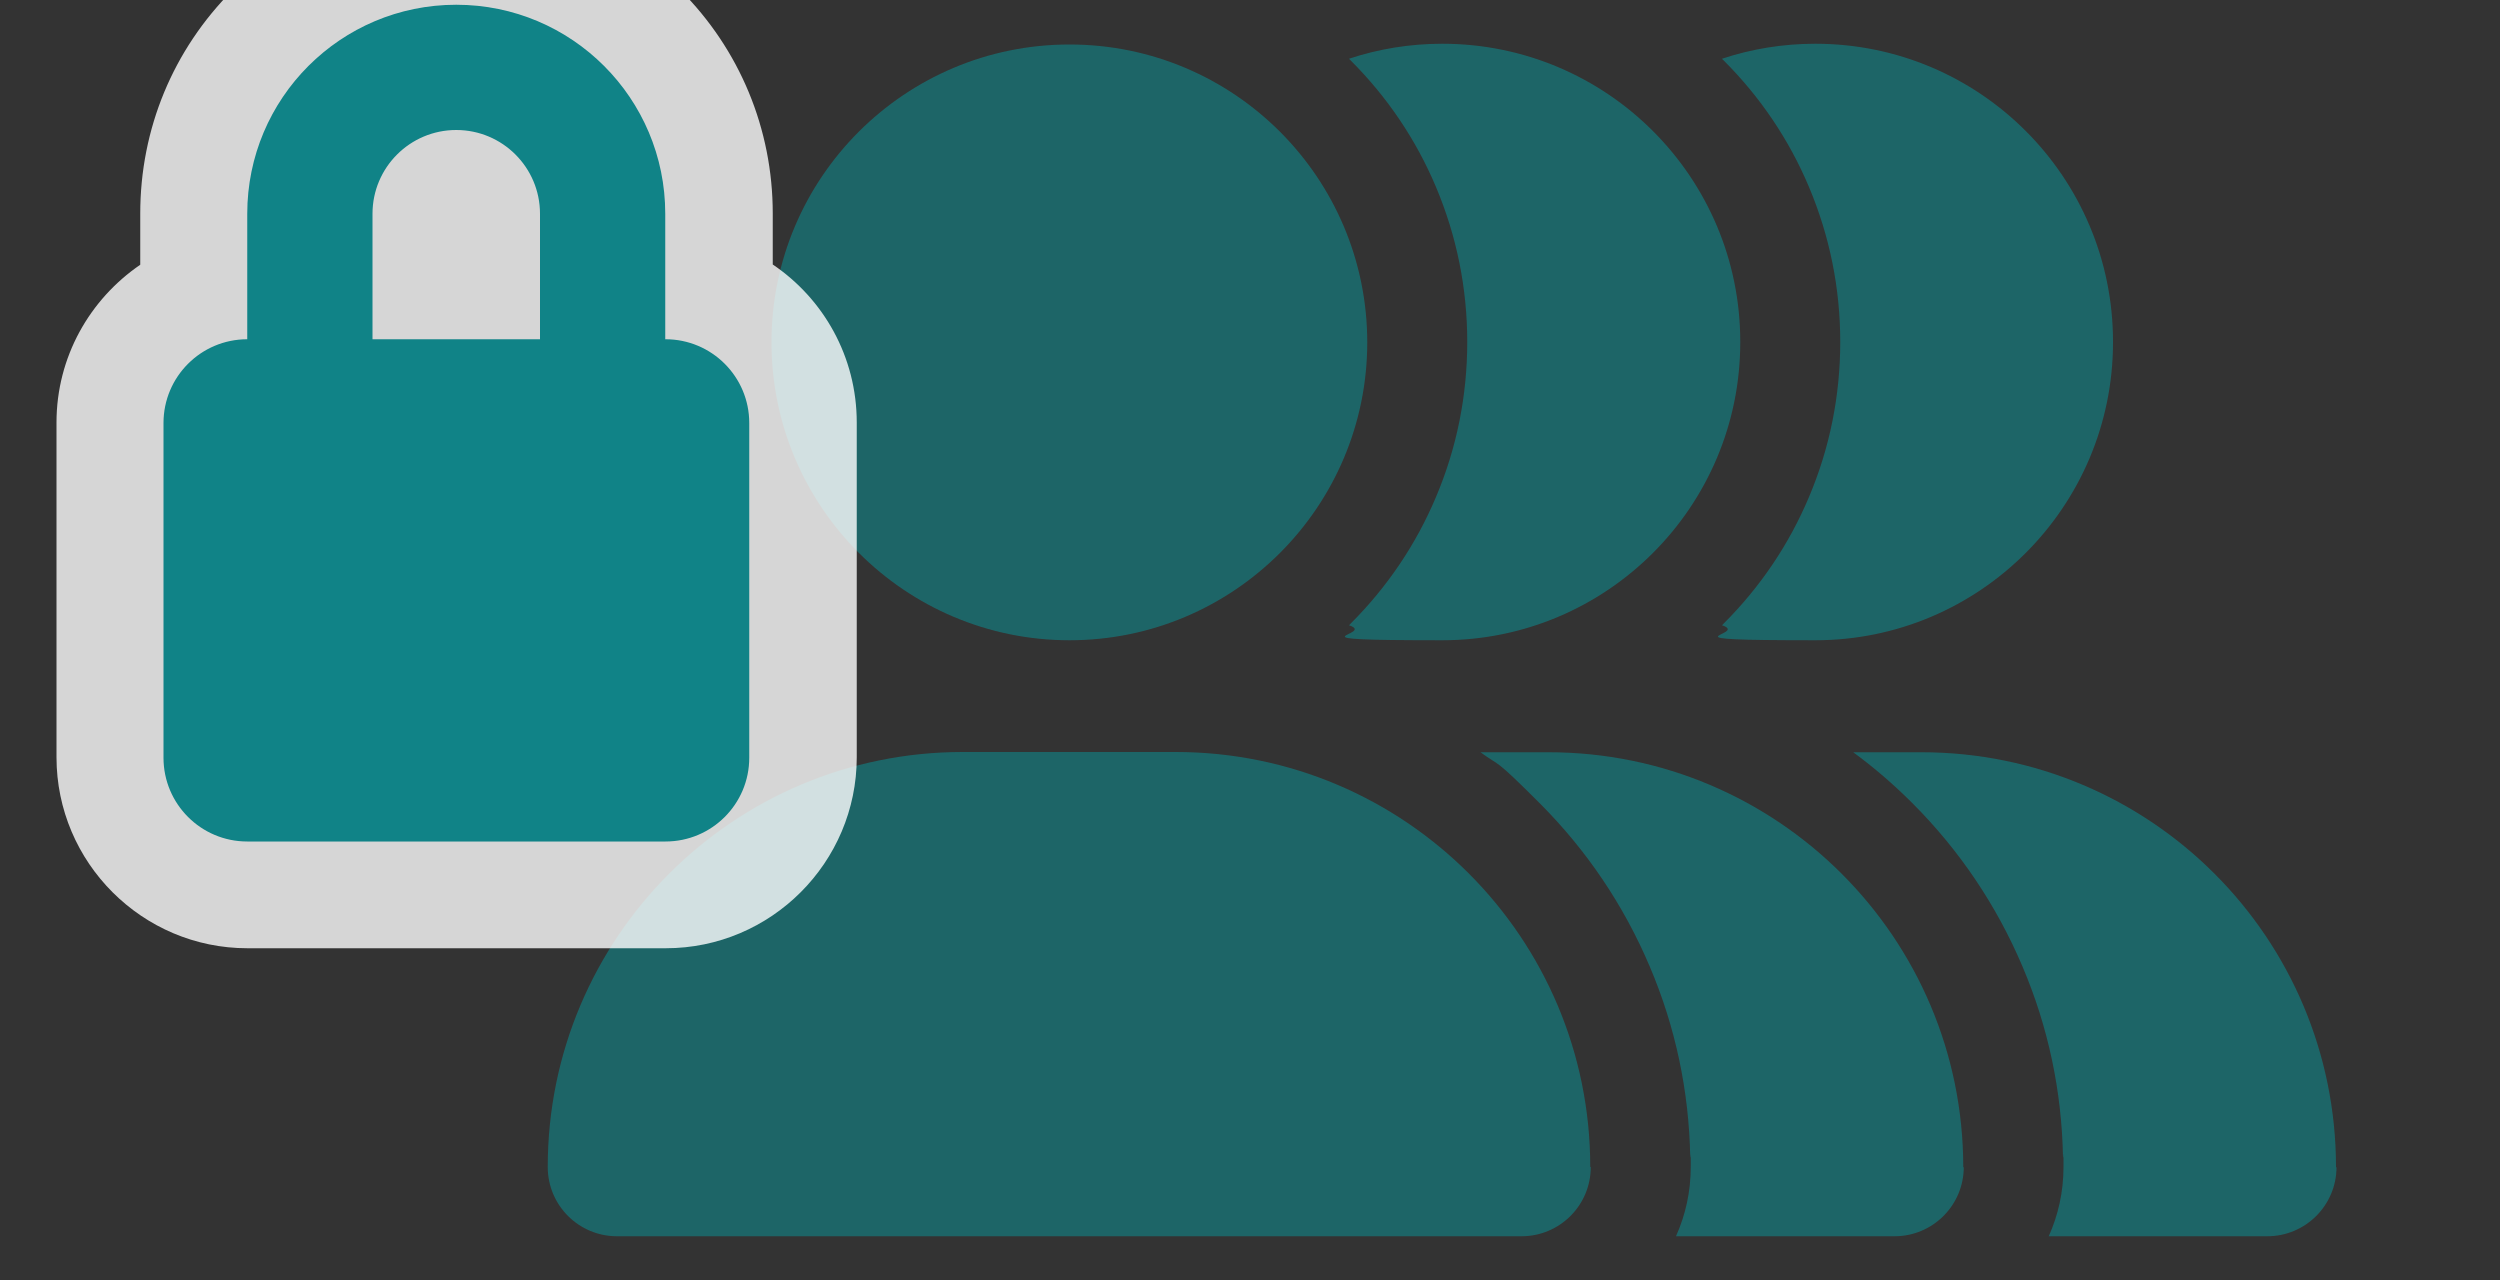
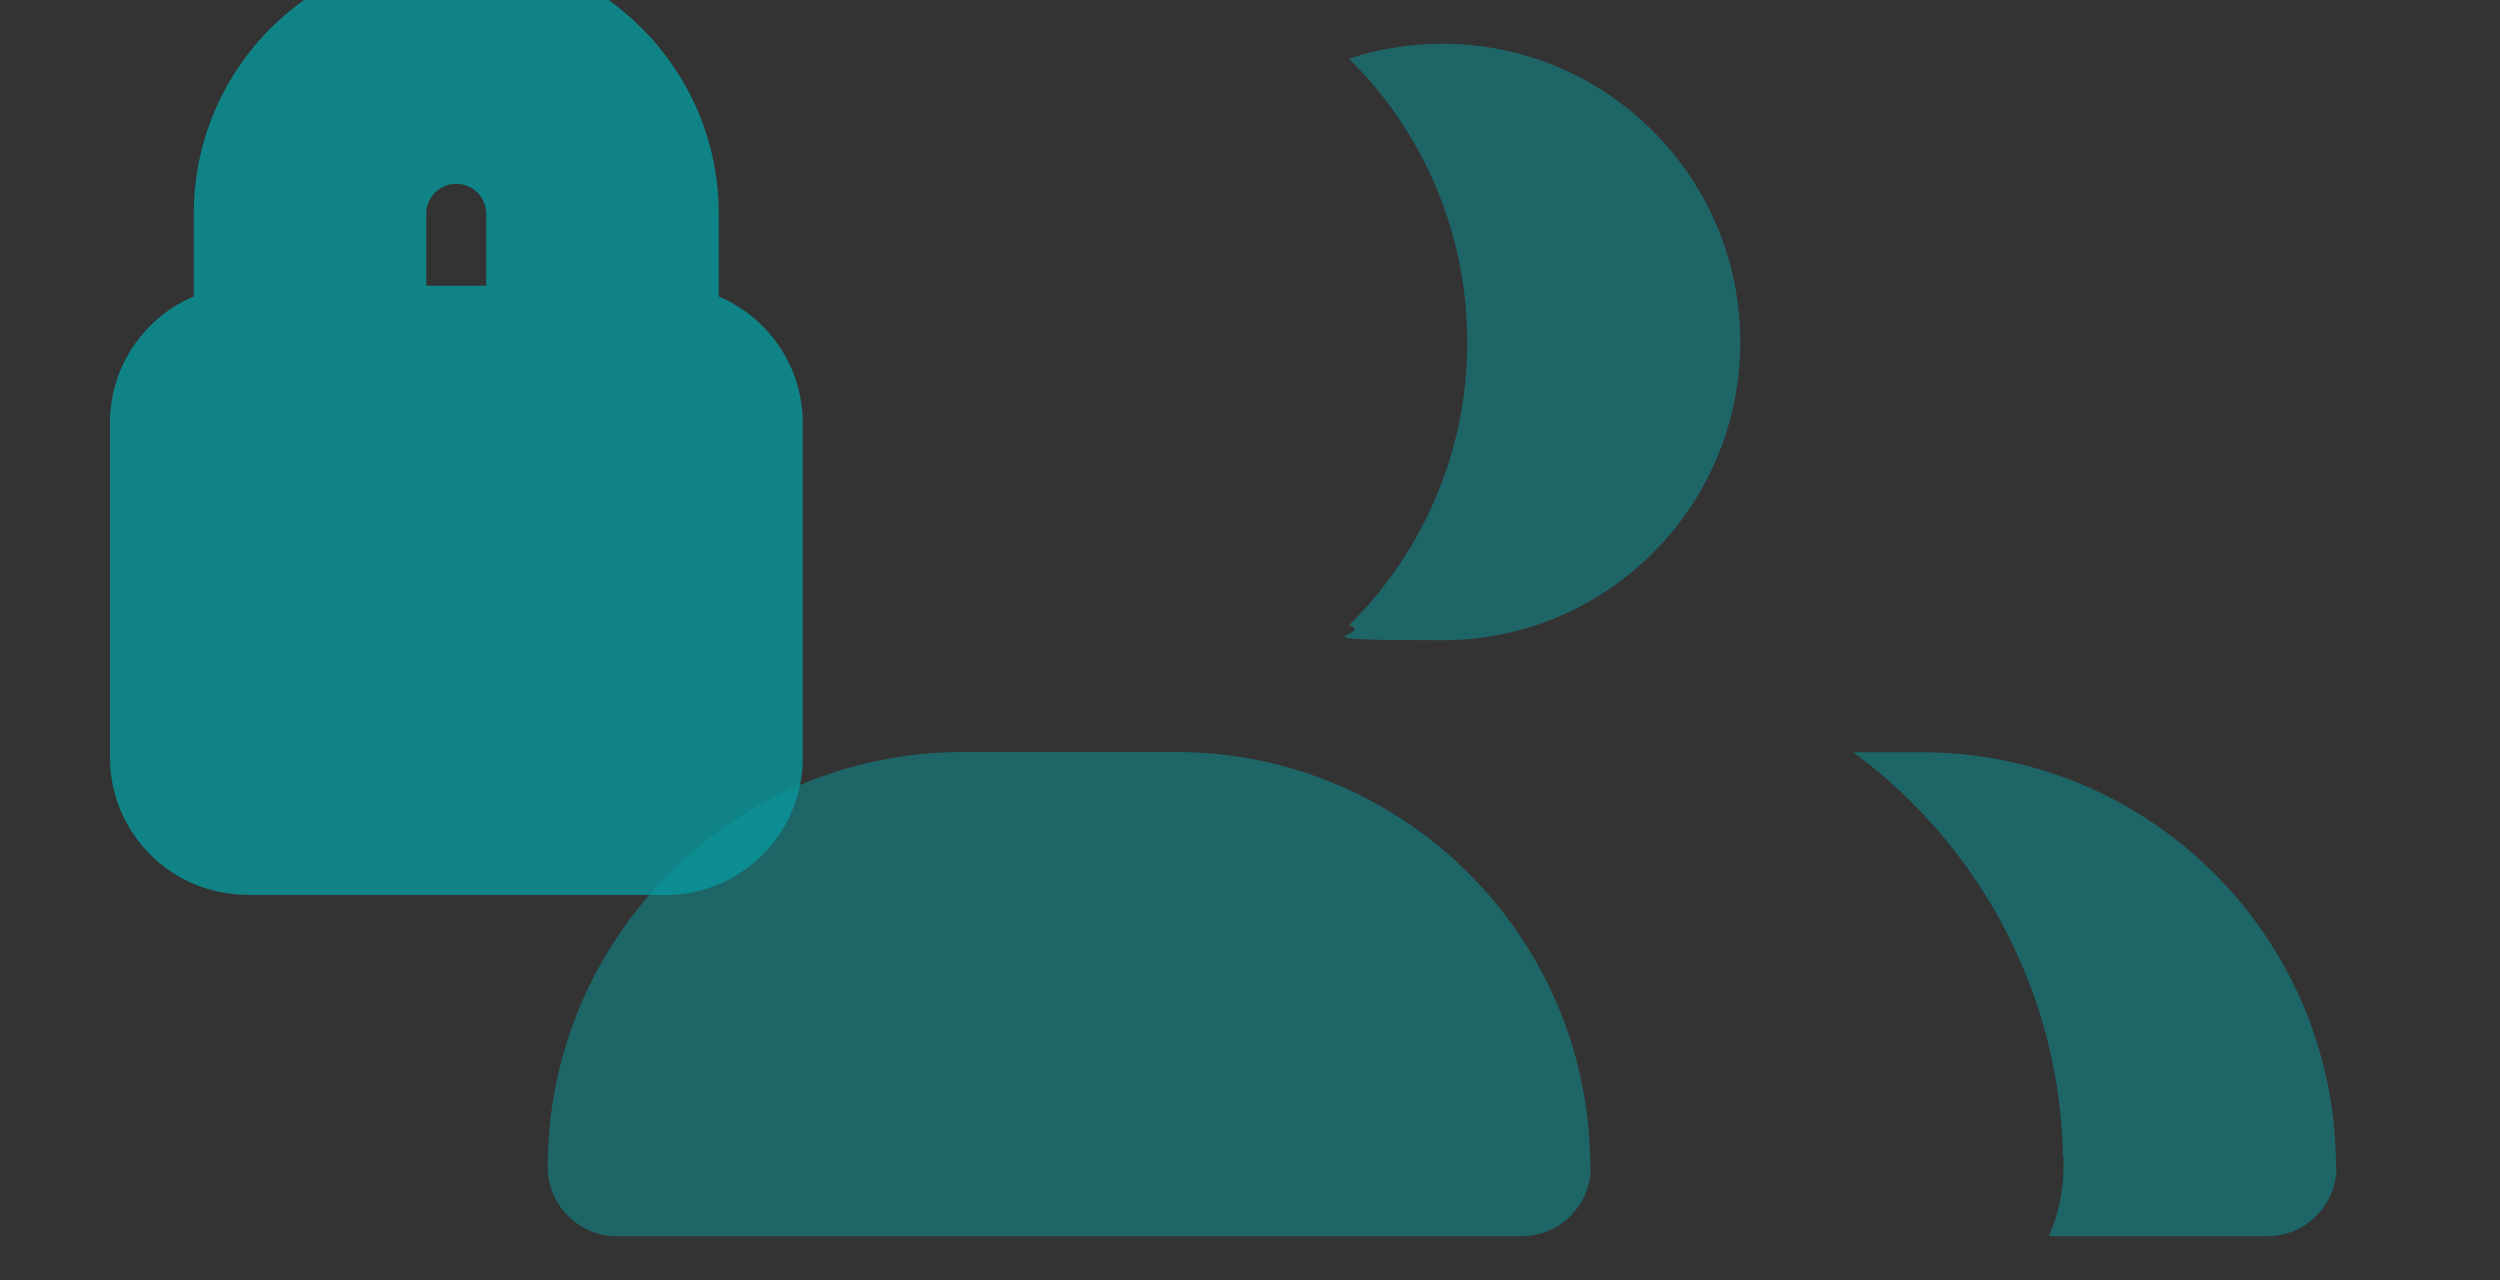
<svg xmlns="http://www.w3.org/2000/svg" version="1.1" viewBox="0 0 1000 512">
  <rect x="0" y="0" width="1000" height="512" fill="#333333" stroke="none" />
  <defs>
    <style>
      .cls-1 {
        isolation: isolate;
        opacity: .8;
      }

      .cls-2 {
        fill: #07979c;
      }

      .cls-3 {
        fill: #fff;
      }

      .cls-4 {
        opacity: .5;
      }
    </style>
  </defs>
  <g>
    <g id="_レイヤー_1" data-name="レイヤー_1">
      <g>
        <g class="cls-4">
-           <path class="cls-2" d="M845.2,136.9c0,65.8-53.4,119.2-119.1,119.2s-25.6-2.1-37.3-6c.2-.2.5-.4.7-.7,14.6-14.6,26.1-31.6,34.1-50.6,8.3-19.6,12.5-40.5,12.5-62s-4.2-42.3-12.5-62c-8-19-19.5-36-34.1-50.6-.2-.2-.5-.4-.7-.7,11.7-3.9,24.3-6,37.3-6,65.8,0,119.1,53.4,119.1,119.2v.2Z" />
          <path class="cls-2" d="M934.6,466.8c0,15.3-12.4,27.7-27.7,27.7h-87.4c3.8-8.5,5.9-17.8,5.9-27.7s0-2.7-.2-4c-.5-26.4-5.9-52-16.2-76.2-10.4-24.5-25.2-46.5-44.1-65.4-7.4-7.4-15.3-14.2-23.6-20.3h27.2c91.7,0,165.9,74.3,165.9,166h.2Z" />
-           <path class="cls-2" d="M785.5,466.8c0,15.3-12.4,27.7-27.7,27.7h-87.4c3.8-8.5,5.9-17.8,5.9-27.7s0-2.7-.2-4c-.5-26.4-5.9-52-16.2-76.2-10.4-24.5-25.2-46.5-44.1-65.4s-15.3-14.2-23.6-20.3h27.1c91.7,0,166,74.3,166,166h.2Z" />
          <path class="cls-2" d="M696.1,136.9c0,65.8-53.4,119.2-119.2,119.2s-25.6-2.1-37.3-6c.2-.2.5-.4.7-.7,14.6-14.6,26.1-31.6,34.1-50.6,8.3-19.6,12.5-40.5,12.5-62s-4.2-42.3-12.5-62c-8-19-19.5-36-34.1-50.6-.2-.2-.4-.4-.7-.7,11.7-3.9,24.3-6,37.3-6,65.8,0,119.2,53.4,119.2,119.2v.2Z" />
-           <path class="cls-2" d="M546.9,136.9c0,65.8-53.4,119.2-119.1,119.2s-119.2-53.4-119.2-119.2,53.4-119.1,119.2-119.1,119.1,53.4,119.1,119.2h0Z" />
          <path class="cls-2" d="M636.3,466.8c0,15.3-12.4,27.7-27.7,27.7H246.8c-15.3,0-27.7-12.4-27.7-27.7,0-91.7,74.3-166,166-166h85.1c91.7,0,165.9,74.3,165.9,166h.2Z" />
        </g>
        <g class="cls-1">
          <path class="cls-2" d="M98.9,357.9c-30.3,0-54.9-24.6-54.9-54.9v-133.9c0-22.7,13.8-42.2,33.5-50.5v-33.1c0-57.9,47.1-105,105-105s105,47.1,105,105v33.1c19.7,8.3,33.6,27.9,33.6,50.6v133.9c0,30.3-24.6,54.9-54.9,54.9H98.9ZM194.5,114.3v-28.8c0-6.6-5.4-12-12-12s-12,5.4-12,12v28.8h24Z" />
-           <path class="cls-3" d="M182.5,1.9c46.2,0,83.6,37.4,83.6,83.6v50.2h.1c18.5,0,33.5,15,33.5,33.5v133.9c0,18.5-15,33.5-33.5,33.5H98.9c-18.5,0-33.5-15-33.5-33.5v-133.9c0-18.5,15-33.5,33.5-33.5v-50.2C98.9,39.3,136.3,1.9,182.5,1.9M149.1,135.7h66.9v-50.2c0-18.5-15-33.5-33.5-33.5s-33.5,15-33.5,33.5v50.2M182.5-41c-33.8,0-65.6,13.2-89.4,37-23.9,23.9-37,55.6-37,89.4v20.5c-20.2,13.8-33.5,36.9-33.5,63.1v133.9c0,42.1,34.3,76.4,76.4,76.4h167.3c42.1,0,76.4-34.3,76.4-76.4v-133.9c0-26.3-13.3-49.5-33.6-63.2v-20.4c0-33.8-13.2-65.6-37-89.4-23.9-23.9-55.6-37-89.4-37h0Z" />
        </g>
      </g>
    </g>
  </g>
</svg>